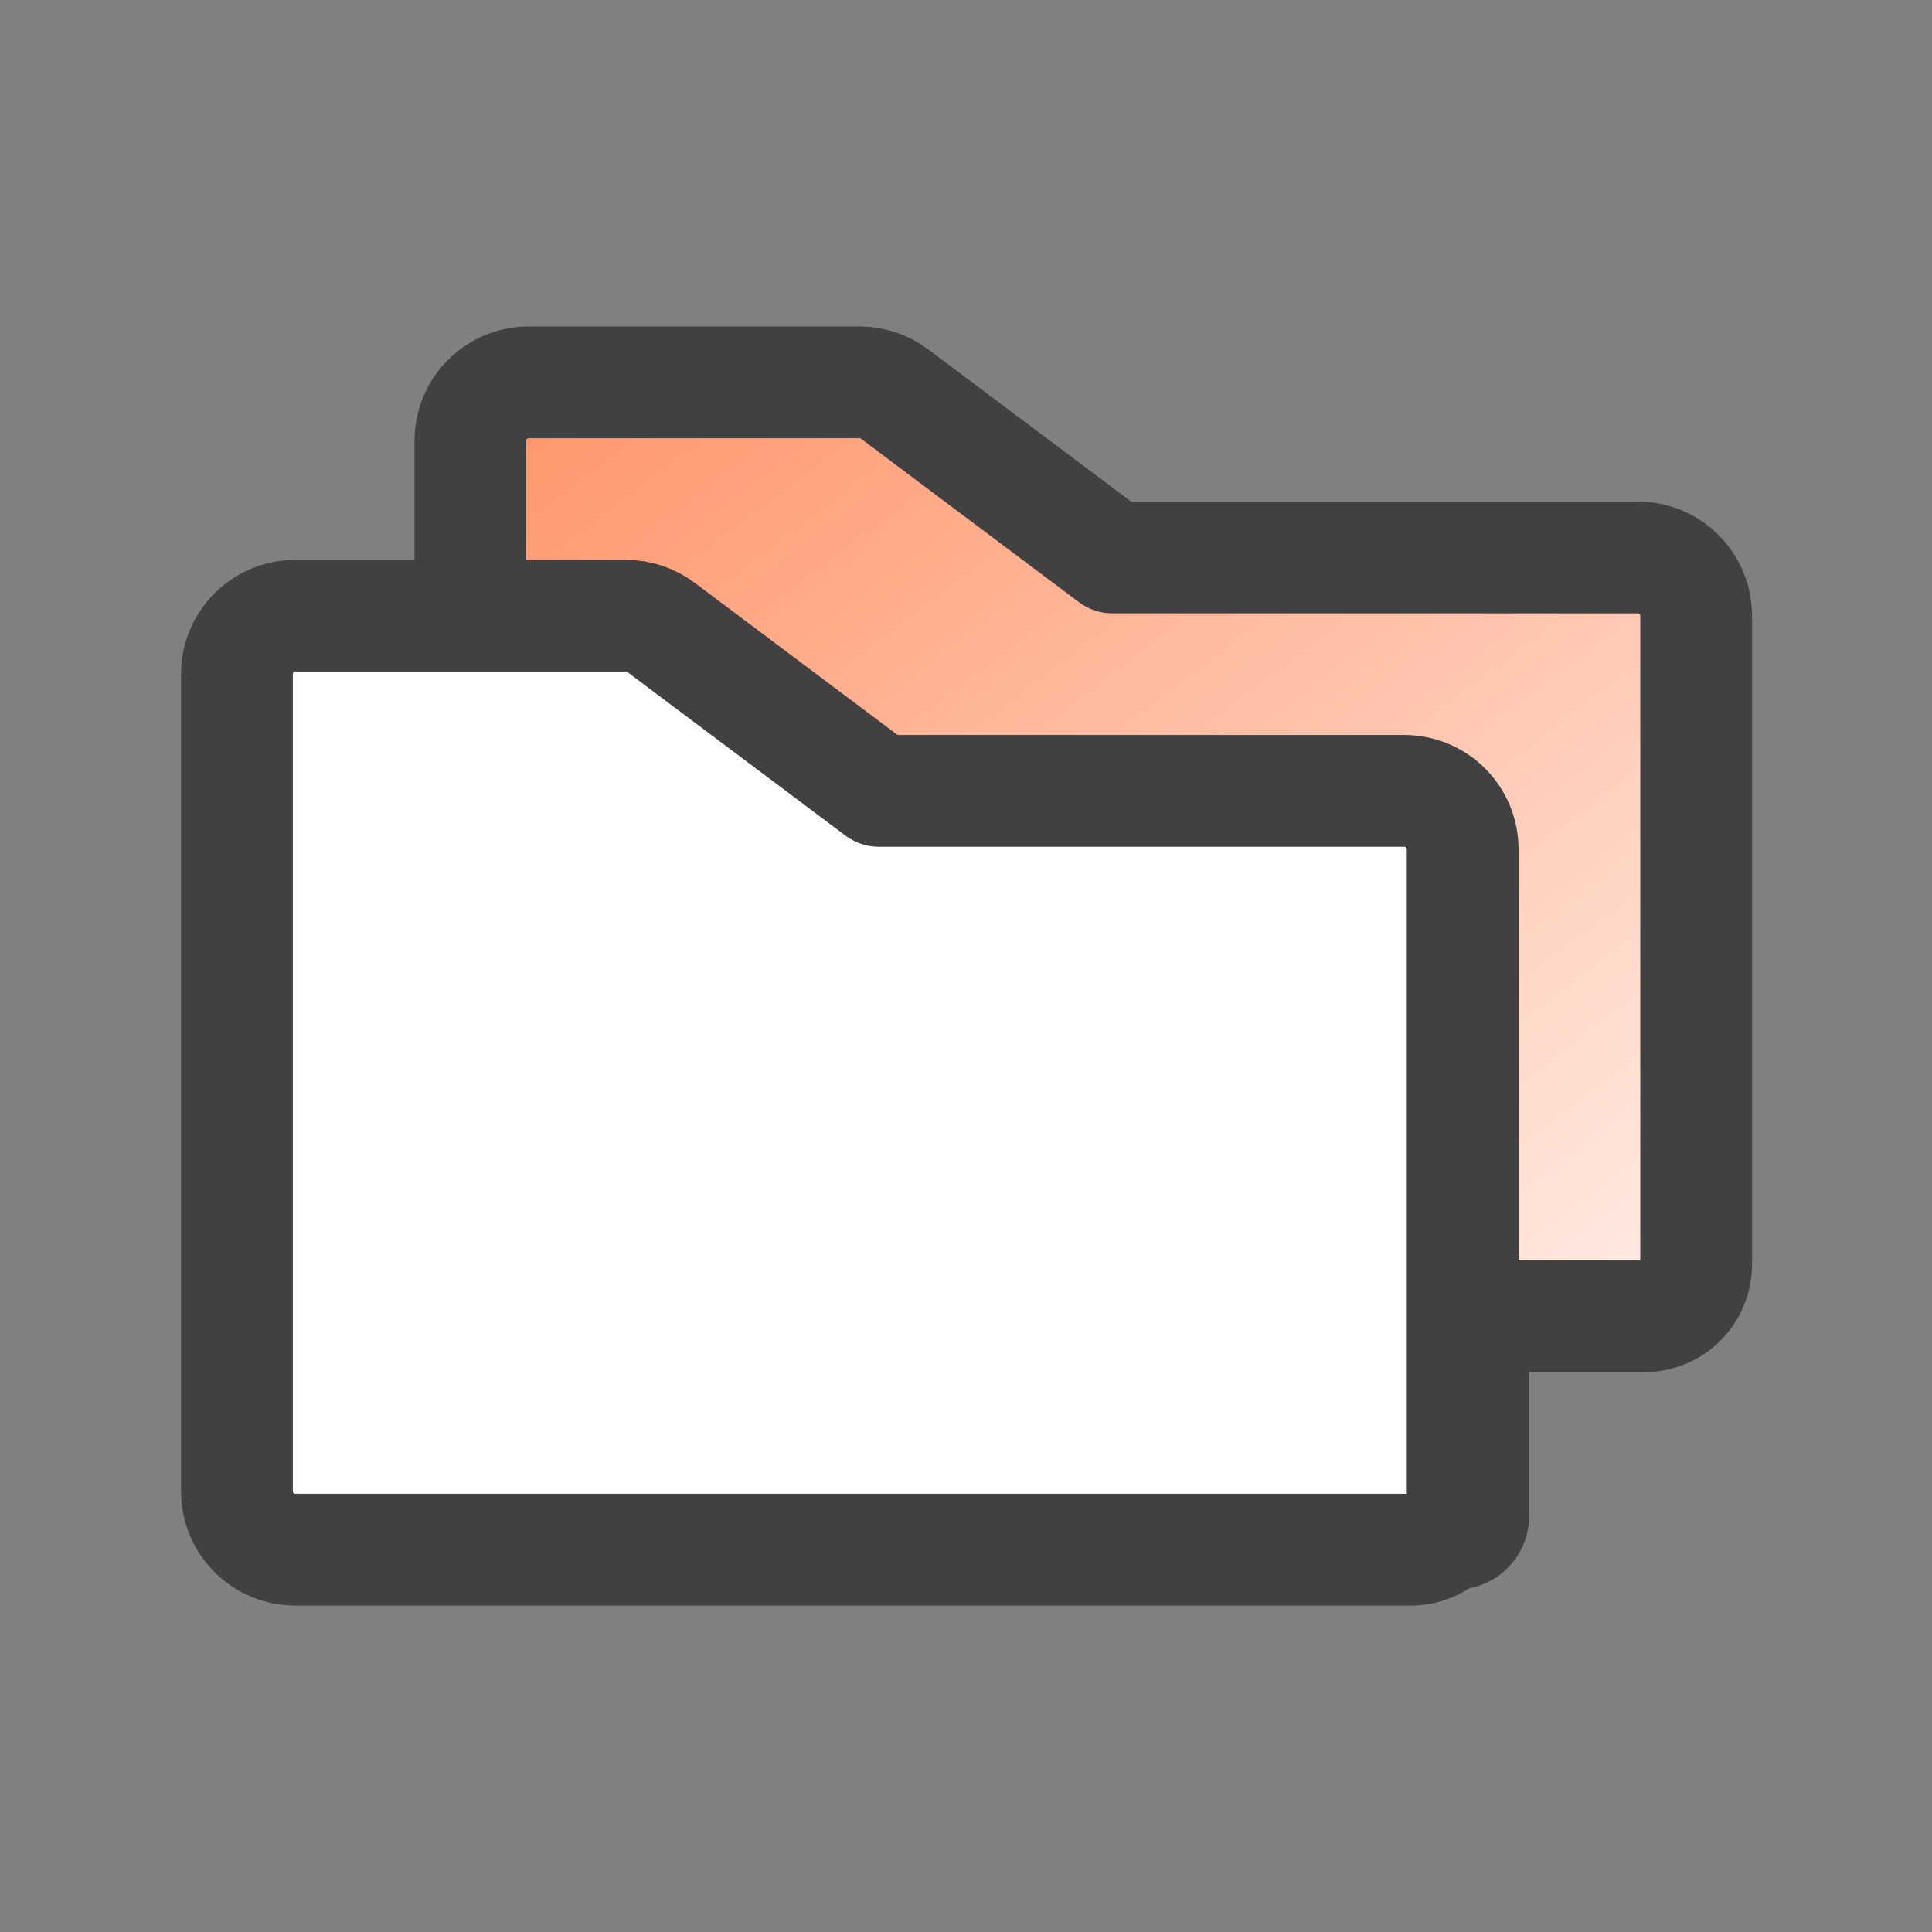
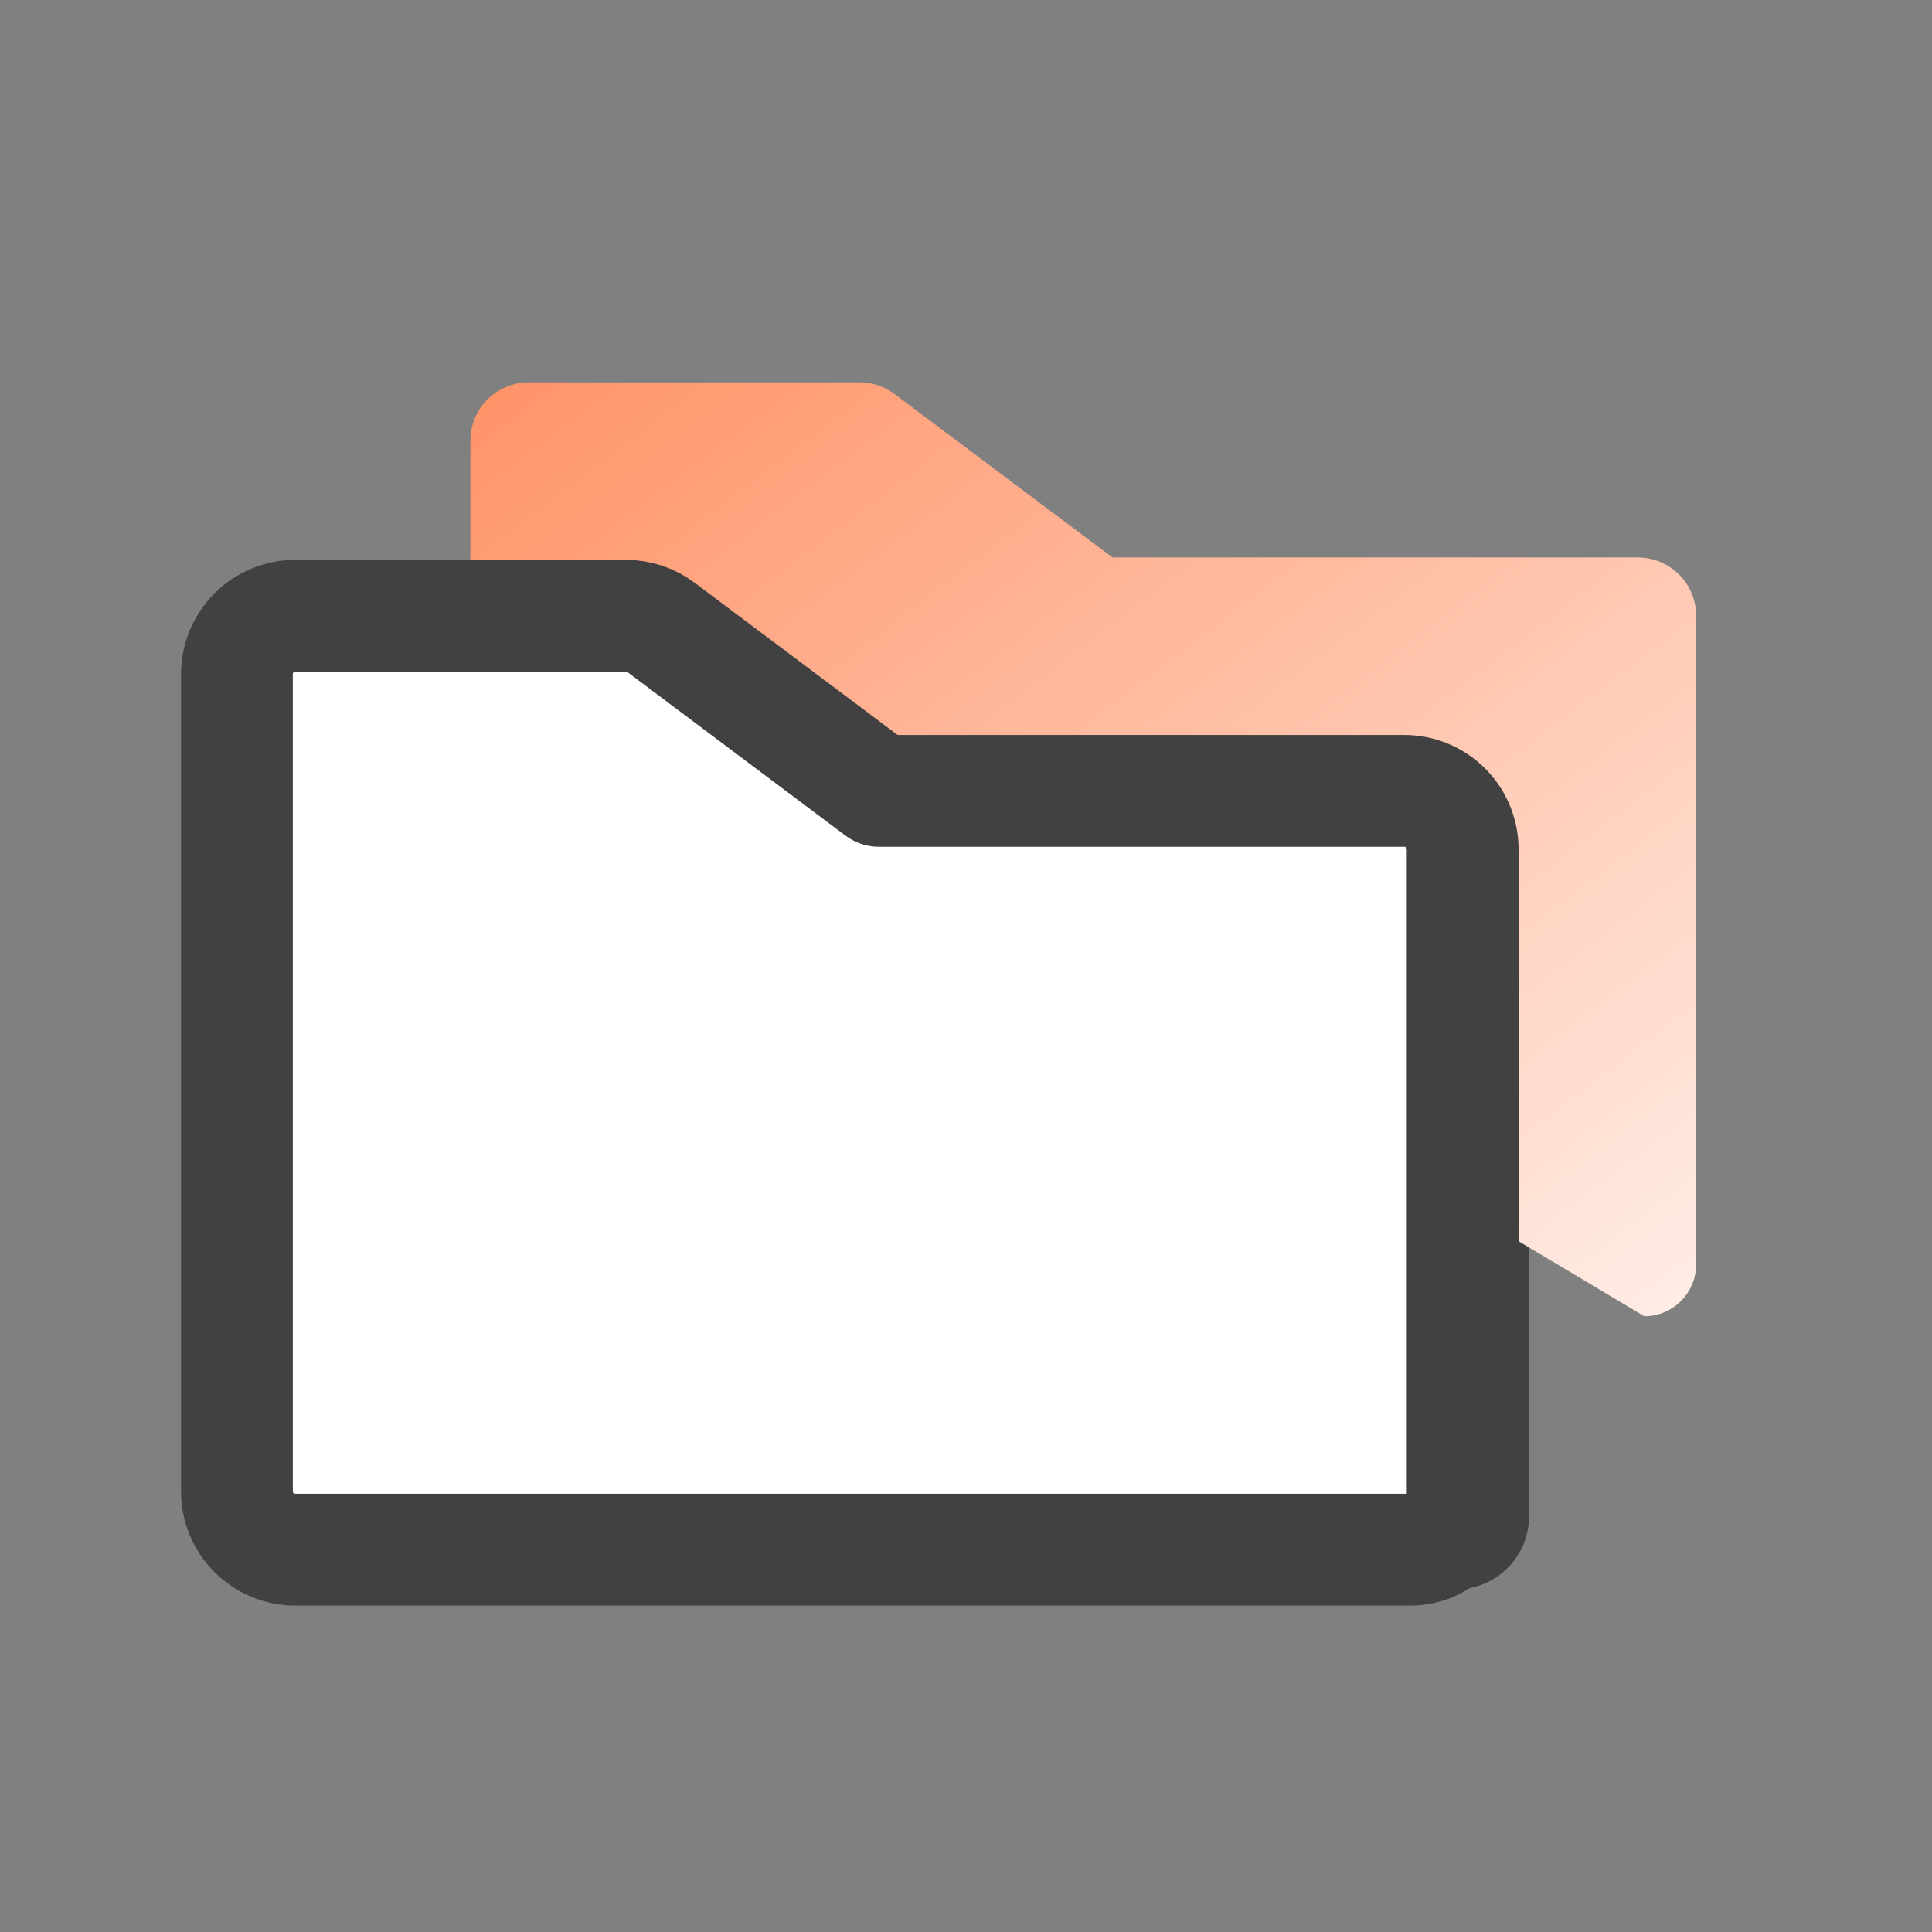
<svg xmlns="http://www.w3.org/2000/svg" width="98" height="98" viewBox="0 0 98 98" fill="none">
  <rect x="0" y="0" width="98" height="98" fill="#808080" stroke="none" />
  <g clip-path="url(#clip0_10331_33918)">
    <path d="M76.562 42.875V76.903C76.562 77.261 76.492 77.615 76.355 77.945C76.219 78.275 76.018 78.575 75.765 78.828C75.513 79.081 75.213 79.281 74.882 79.418C74.552 79.555 74.198 79.625 73.841 79.625H15.312C14.5 79.625 13.721 79.302 13.147 78.728C12.573 78.154 12.25 77.375 12.25 76.562V33.688C12.25 32.875 12.573 32.096 13.147 31.522C13.721 30.948 14.5 30.625 15.312 30.625H32.665C33.328 30.625 33.973 30.84 34.503 31.238L45.938 39.812H73.5C74.312 39.812 75.091 40.135 75.665 40.709C76.24 41.284 76.562 42.063 76.562 42.875Z" stroke="#414141" stroke-width="2" stroke-linecap="round" stroke-linejoin="round" />
-     <path d="M23.861 31.237V22.355C23.861 21.57 24.173 20.817 24.729 20.262C25.284 19.706 26.037 19.395 26.822 19.395H43.598C44.239 19.395 44.862 19.602 45.375 19.987L56.429 28.277H83.076C83.861 28.277 84.614 28.589 85.169 29.144C85.725 29.699 86.037 30.452 86.037 31.237V64.135C86.037 64.833 85.759 65.502 85.266 65.995C84.772 66.489 84.103 66.766 83.405 66.766H74.194" fill="url(#paint0_linear_10331_33918)" />
-     <path d="M23.861 31.237V22.355C23.861 21.57 24.173 20.817 24.729 20.262C25.284 19.706 26.037 19.395 26.822 19.395H43.598C44.239 19.395 44.862 19.602 45.375 19.987L56.429 28.277H83.076C83.861 28.277 84.614 28.589 85.169 29.144C85.725 29.699 86.037 30.452 86.037 31.237V64.135C86.037 64.833 85.759 65.502 85.266 65.995C84.772 66.489 84.103 66.766 83.405 66.766H74.194" stroke="#414141" stroke-width="5.67" stroke-linecap="round" stroke-linejoin="round" />
+     <path d="M23.861 31.237V22.355C23.861 21.57 24.173 20.817 24.729 20.262C25.284 19.706 26.037 19.395 26.822 19.395H43.598C44.239 19.395 44.862 19.602 45.375 19.987L56.429 28.277H83.076C83.861 28.277 84.614 28.589 85.169 29.144C85.725 29.699 86.037 30.452 86.037 31.237V64.135C86.037 64.833 85.759 65.502 85.266 65.995C84.772 66.489 84.103 66.766 83.405 66.766" fill="url(#paint0_linear_10331_33918)" />
    <path d="M74.193 43.077V75.975C74.193 76.32 74.125 76.662 73.993 76.982C73.86 77.301 73.666 77.591 73.422 77.835C73.178 78.08 72.888 78.273 72.568 78.406C72.249 78.538 71.907 78.606 71.561 78.606H14.978C14.193 78.606 13.44 78.294 12.885 77.739C12.329 77.183 12.018 76.43 12.018 75.645V34.195C12.018 33.41 12.329 32.657 12.885 32.102C13.44 31.546 14.193 31.234 14.978 31.234H31.755C32.395 31.234 33.018 31.442 33.531 31.826L44.586 40.117H71.232C72.017 40.117 72.77 40.428 73.326 40.984C73.881 41.539 74.193 42.292 74.193 43.077Z" fill="white" stroke="#414141" stroke-width="5.67" stroke-linecap="round" stroke-linejoin="round" />
  </g>
  <defs>
    <linearGradient id="paint0_linear_10331_33918" x1="23.437" y1="19.846" x2="68.793" y2="79.374" gradientUnits="userSpaceOnUse">
      <stop stop-color="#FF9367" />
      <stop offset="1" stop-color="#FFEDE6" />
    </linearGradient>
    <clipPath id="clip0_10331_33918">
      <rect width="98" height="98" fill="white" />
    </clipPath>
  </defs>
</svg>